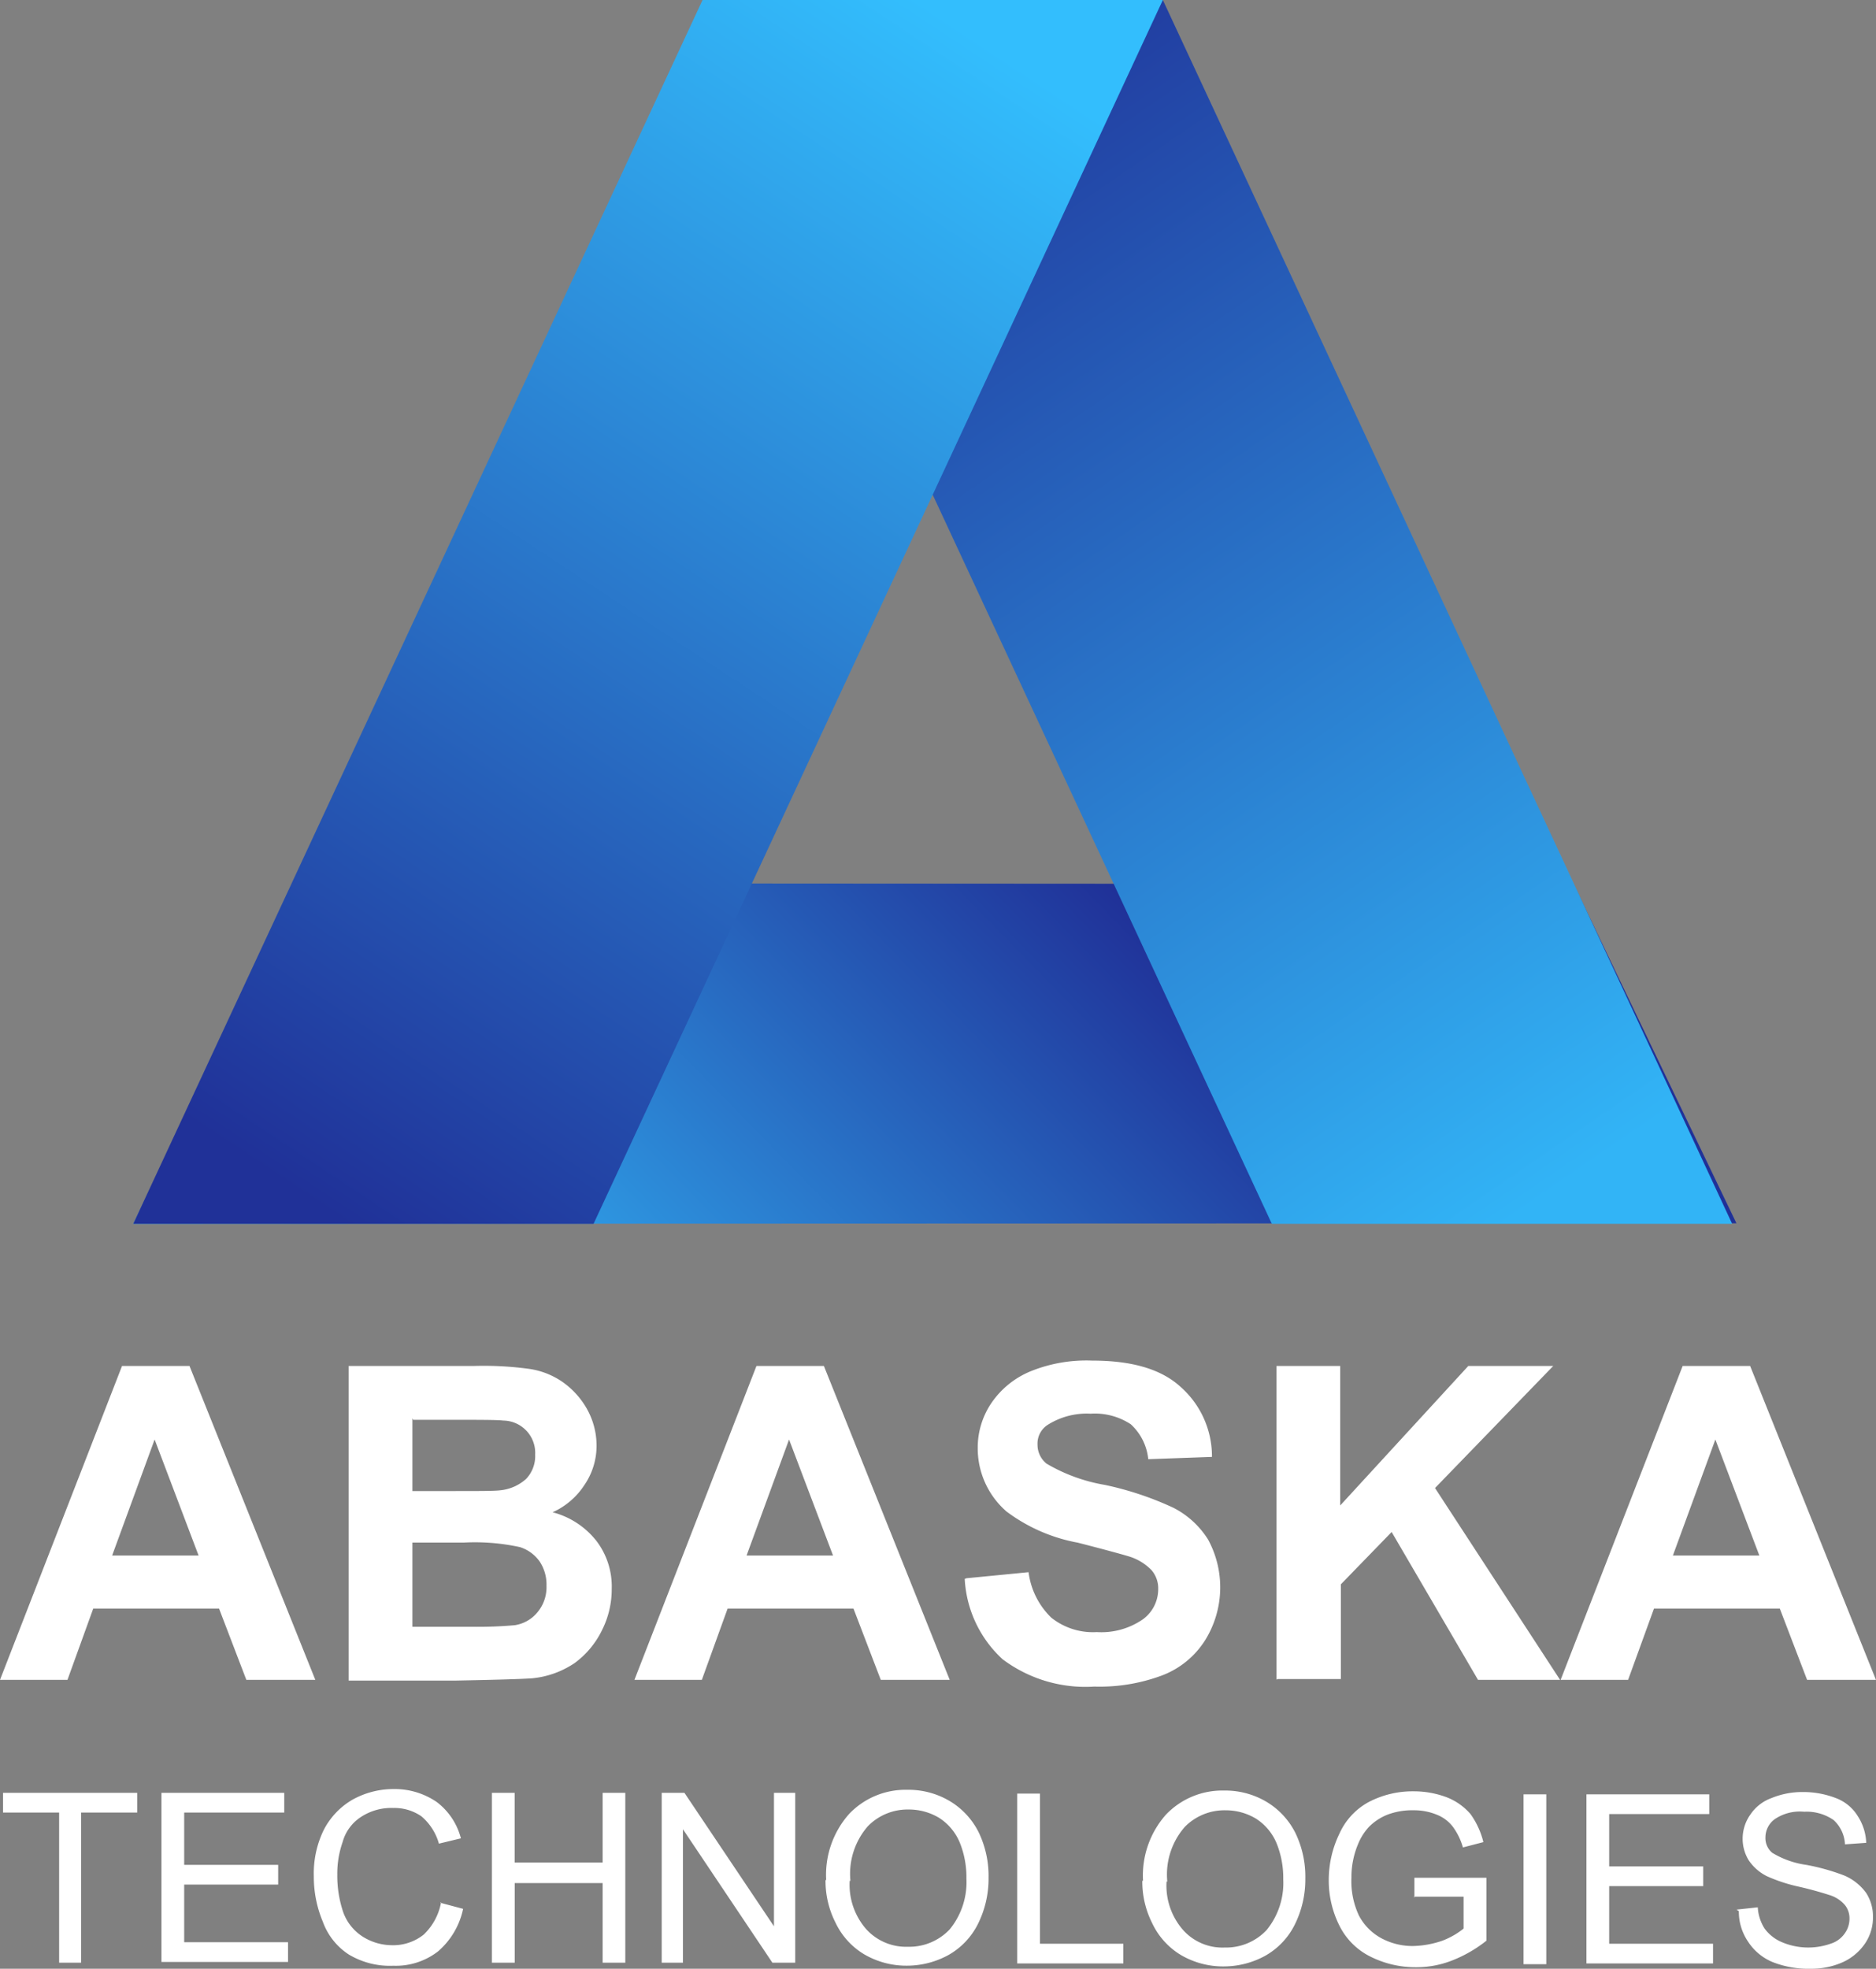
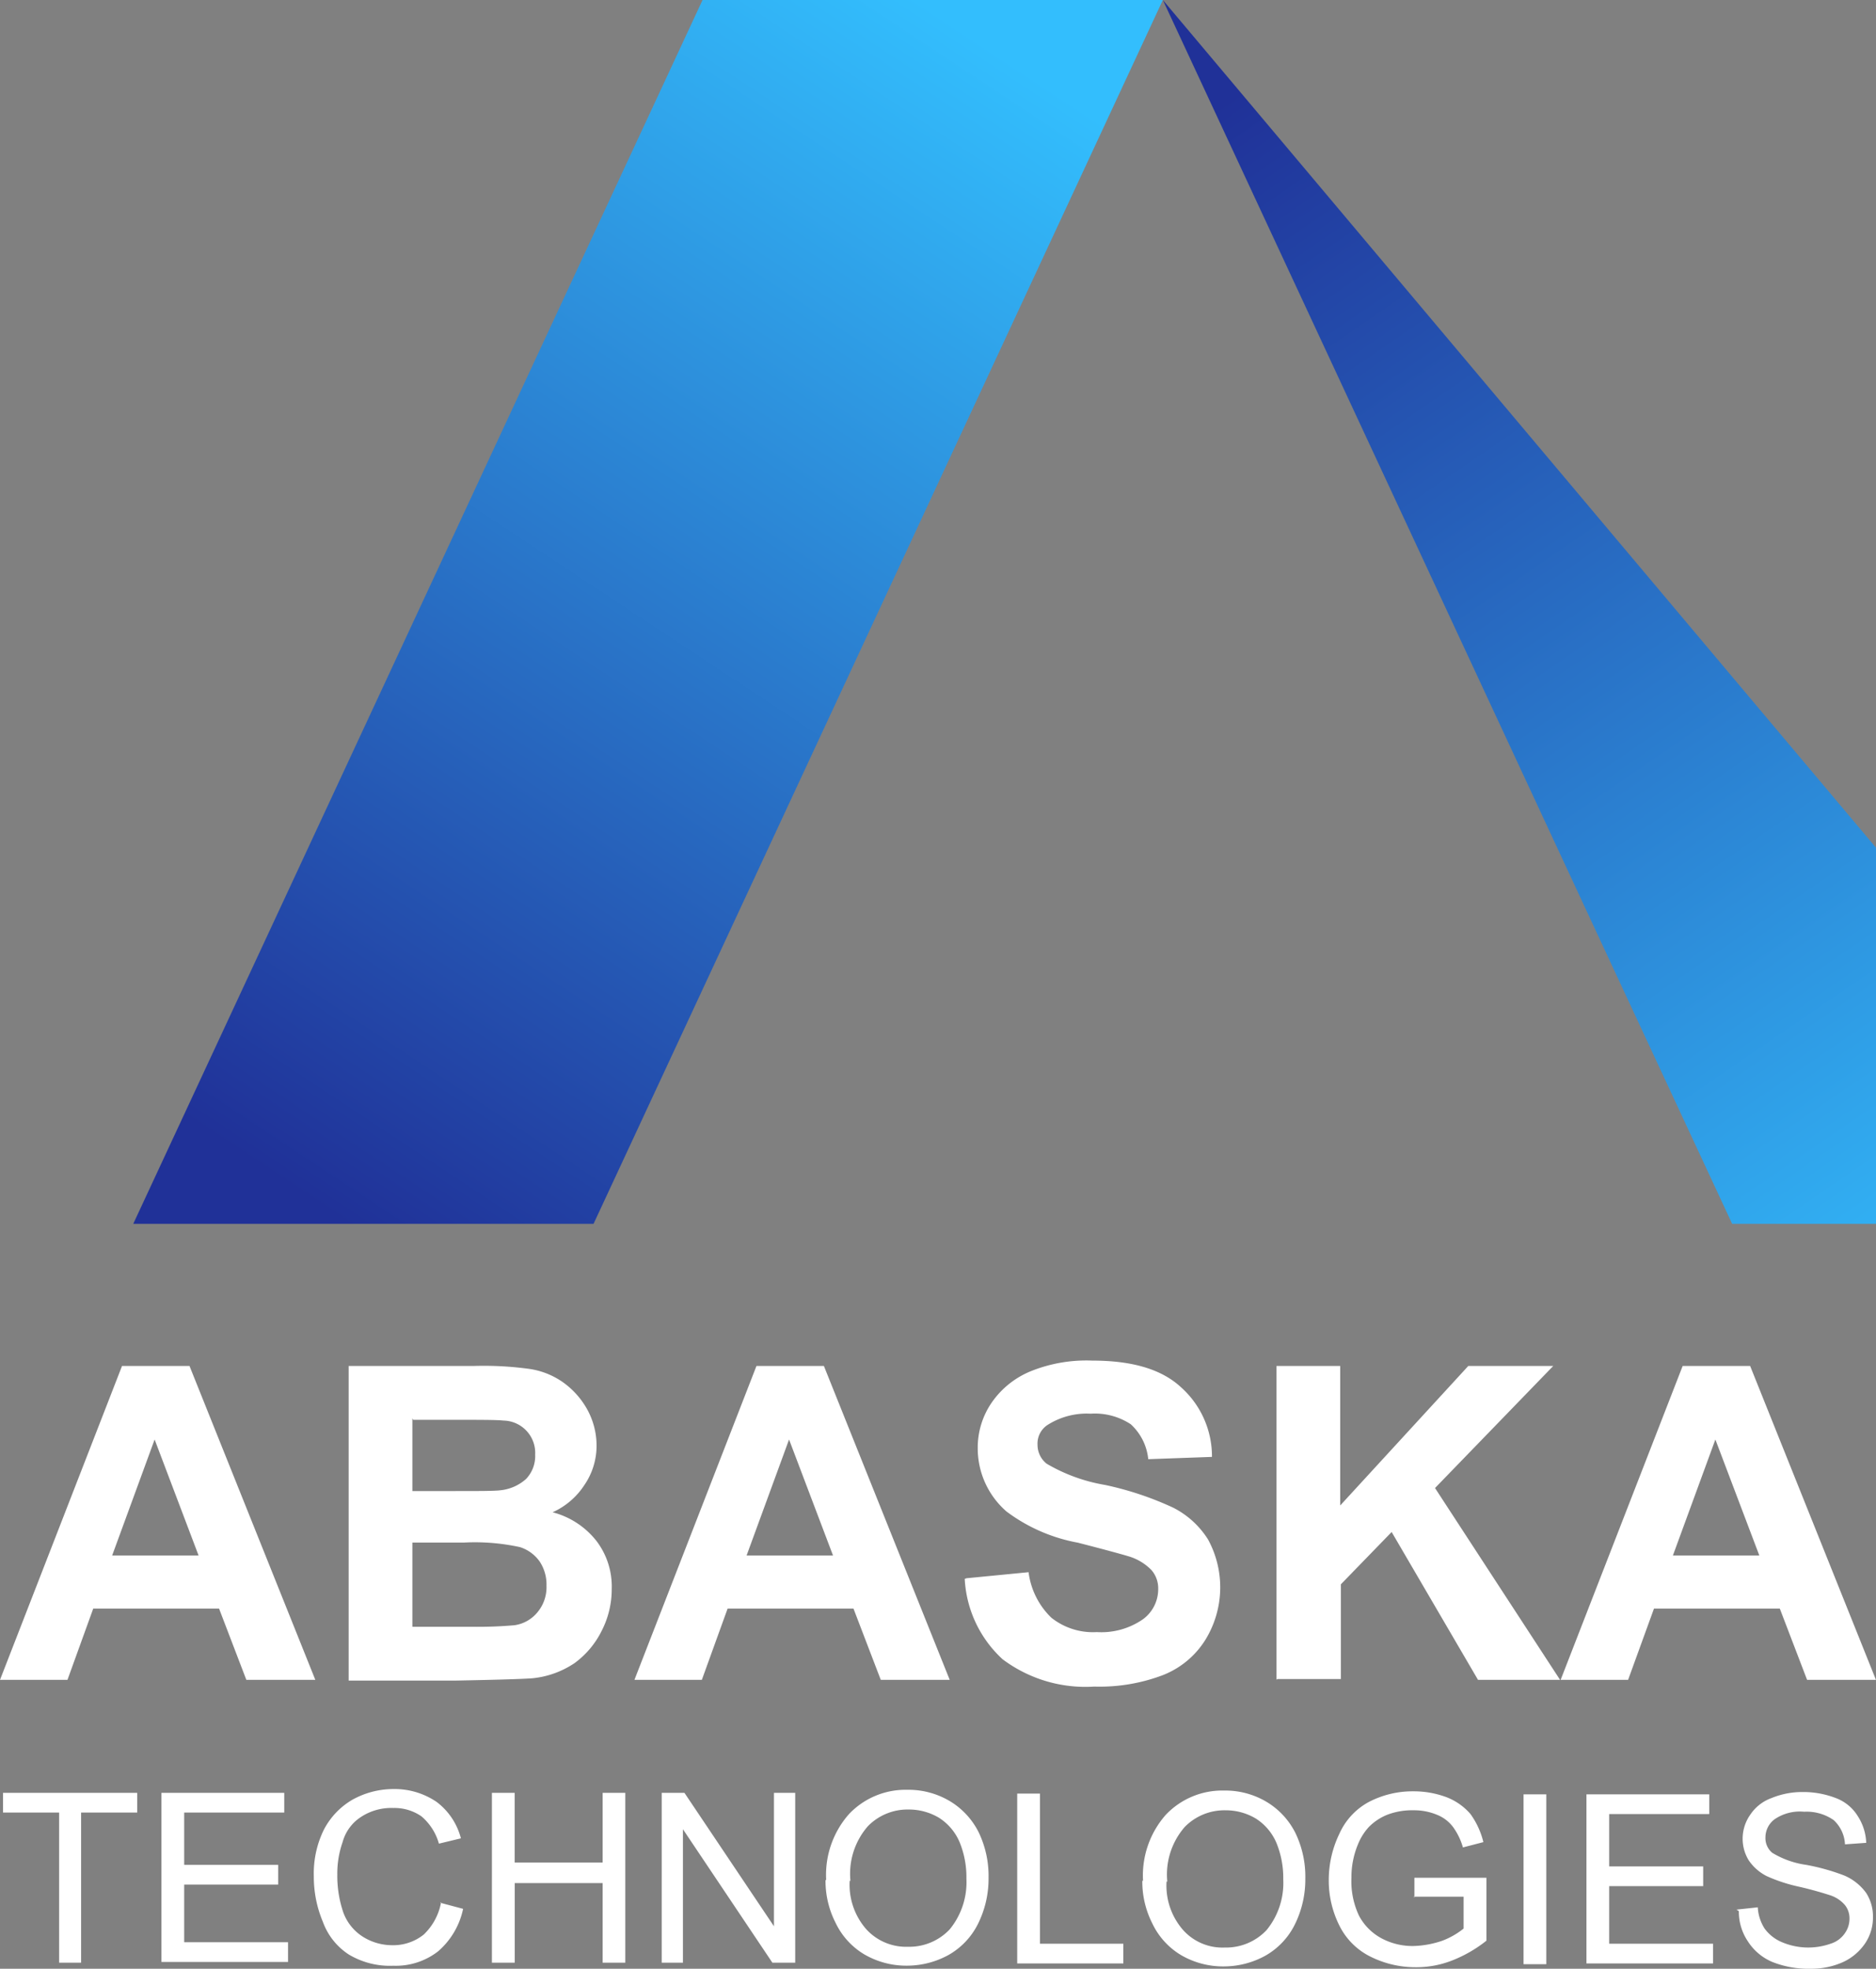
<svg xmlns="http://www.w3.org/2000/svg" xmlns:xlink="http://www.w3.org/1999/xlink" width="132.499" height="139">
  <rect width="100%" height="100%" fill="#808080" stroke="none" />
  <defs>
    <linearGradient id="a" x1=".025" x2=".742" y1=".783" y2=".632" gradientUnits="objectBoundingBox">
      <stop offset="0" stop-color="#33befd" />
      <stop offset="1" stop-color="#203198" />
    </linearGradient>
    <linearGradient id="b" x1=".778" x2=".207" y1="1" gradientUnits="objectBoundingBox">
      <stop offset="0" stop-color="#32b4f6" />
      <stop offset="1" stop-color="#203198" />
    </linearGradient>
    <linearGradient xlink:href="#a" id="c" x1=".76" x2=".209" y1="0" y2="1" />
  </defs>
  <g fill="#fff" data-name="Group 3">
    <path d="M22.217 118.604h-4.818l-1.927-5.032H6.585l-1.82 5.032H0l8.619-22.163h4.765l8.887 22.163Zm-8.191-8.78-3.105-8.191-3 8.191h6.1Zm10.6-13.384h8.887a23.6 23.6 0 0 1 3.908.214 5.5 5.5 0 0 1 2.3.91 5.8 5.8 0 0 1 1.713 1.874 5.3 5.3 0 0 1 .7 2.57 4.9 4.9 0 0 1-.857 2.837 5.24 5.24 0 0 1-2.248 1.927 5.78 5.78 0 0 1 3.105 2.034 5.3 5.3 0 0 1 1.071 3.373 6.4 6.4 0 0 1-.7 2.944 6.26 6.26 0 0 1-1.927 2.3 6.47 6.47 0 0 1-3 1.071c-.749.054-2.57.107-5.407.161h-7.545V96.494Zm4.5 3.694v5.139h2.944c1.767 0 2.837 0 3.266-.054a3.2 3.2 0 0 0 1.82-.8 2.34 2.34 0 0 0 .642-1.713 2.284 2.284 0 0 0-2.248-2.409c-.428-.054-1.713-.054-3.8-.054h-2.57Zm0 8.78v5.942h4.176a30 30 0 0 0 3.048-.11 2.57 2.57 0 0 0 1.606-.91 2.75 2.75 0 0 0 .642-1.874 2.94 2.94 0 0 0-.482-1.713 2.7 2.7 0 0 0-1.392-1.017 14.9 14.9 0 0 0-3.962-.321h-3.64Zm37.9 9.69h-4.818l-1.928-5.032h-8.89l-1.82 5.032h-4.761l8.619-22.163h4.762l8.887 22.163Zm-8.191-8.78-3.105-8.19-3 8.191Zm9.422 1.606 4.39-.428a5.4 5.4 0 0 0 1.606 3.212 4.72 4.72 0 0 0 3.212 1.017 5.16 5.16 0 0 0 3.266-.91 2.63 2.63 0 0 0 1.071-2.141 1.96 1.96 0 0 0-.482-1.334 3.75 3.75 0 0 0-1.606-.964c-.535-.161-1.713-.482-3.587-.964a12 12 0 0 1-5.037-2.199 5.9 5.9 0 0 1-2.034-4.5 5.6 5.6 0 0 1 .964-3.159 6.2 6.2 0 0 1 2.784-2.248 10.5 10.5 0 0 1 4.336-.749c2.784 0 4.872.589 6.264 1.874a6.54 6.54 0 0 1 2.195 4.925l-4.5.161a3.86 3.86 0 0 0-1.231-2.463 4.6 4.6 0 0 0-2.837-.749 5.16 5.16 0 0 0-3.052.8 1.57 1.57 0 0 0-.7 1.392 1.7 1.7 0 0 0 .642 1.338 12.1 12.1 0 0 0 4.122 1.5 22.5 22.5 0 0 1 4.818 1.606 6.24 6.24 0 0 1 2.463 2.248 7.07 7.07 0 0 1-.214 7.12 6.2 6.2 0 0 1-3 2.463 12.6 12.6 0 0 1-4.818.8 9.75 9.75 0 0 1-6.478-1.927 8.28 8.28 0 0 1-2.677-5.675Zm21.9 7.174V96.441h4.5v9.85l9.047-9.85h6l-8.351 8.619 8.833 13.544h-5.796l-6.1-10.439-3.587 3.694v6.687h-4.5Zm42.293 0h-4.818l-1.927-5.032h-8.887l-1.828 5.032h-4.765l8.619-22.163h4.765l8.887 22.163Zm-8.191-8.78-3.105-8.191-3 8.191Z" data-name="Path 2" />
    <path d="M4.176 138.572v-10.6H.214v-1.392H9.69v1.392H5.728v10.6H4.122Zm7.227 0V126.58h8.673v1.392h-7.067v3.694h6.638v1.392h-6.638v4.069h7.334v1.392h-8.94Zm19.7-4.229 1.606.428a5.44 5.44 0 0 1-1.767 3 4.86 4.86 0 0 1-3.159 1.017 5.64 5.64 0 0 1-3.159-.8 4.64 4.64 0 0 1-1.82-2.3 8.2 8.2 0 0 1-.64-3.219 7 7 0 0 1 .7-3.266 5.24 5.24 0 0 1 2.034-2.141 5.96 5.96 0 0 1 2.891-.749 5.27 5.27 0 0 1 3.051.91 4.68 4.68 0 0 1 1.713 2.57l-1.553.375a3.9 3.9 0 0 0-1.236-1.929 3.34 3.34 0 0 0-1.981-.589 3.9 3.9 0 0 0-2.3.642 3.07 3.07 0 0 0-1.285 1.767 6.7 6.7 0 0 0-.375 2.3 8 8 0 0 0 .428 2.677 3.43 3.43 0 0 0 1.392 1.713 3.9 3.9 0 0 0 2.034.589 3.45 3.45 0 0 0 2.248-.749 4.16 4.16 0 0 0 1.231-2.3Zm3.64 4.229V126.58h1.606v4.922h6.215v-4.922h1.6v11.992h-1.6v-5.622h-6.21v5.622Zm11.992 0V126.58h1.606l6.323 9.422v-9.422h1.5v11.992h-1.612l-6.317-9.422v9.422Zm11.617-5.835a6.48 6.48 0 0 1 1.612-4.658 5.5 5.5 0 0 1 4.122-1.713 5.7 5.7 0 0 1 3 .8 5.36 5.36 0 0 1 2.034 2.195 7.1 7.1 0 0 1 .7 3.212 7.16 7.16 0 0 1-.75 3.266 5.17 5.17 0 0 1-2.088 2.195 6.1 6.1 0 0 1-2.891.749 5.9 5.9 0 0 1-3.052-.8 5.2 5.2 0 0 1-2.034-2.248 6.5 6.5 0 0 1-.7-3Zm1.66.054a4.76 4.76 0 0 0 1.178 3.426 3.8 3.8 0 0 0 2.944 1.231 3.92 3.92 0 0 0 2.944-1.231 5.25 5.25 0 0 0 1.178-3.587 6.5 6.5 0 0 0-.482-2.57 3.8 3.8 0 0 0-1.445-1.713 4.14 4.14 0 0 0-2.141-.589 3.92 3.92 0 0 0-2.891 1.178 5.11 5.11 0 0 0-1.233 3.854Zm11.832 5.834v-11.992h1.606v10.6h5.889v1.392Zm8.887-5.835a6.48 6.48 0 0 1 1.606-4.658 5.5 5.5 0 0 1 4.122-1.713 5.7 5.7 0 0 1 3 .8 5.36 5.36 0 0 1 2.034 2.195 7.1 7.1 0 0 1 .7 3.212 7.16 7.16 0 0 1-.749 3.266 5.17 5.17 0 0 1-2.088 2.195 6.1 6.1 0 0 1-2.891.749 5.9 5.9 0 0 1-3.051-.8 5.2 5.2 0 0 1-2.034-2.248 6.5 6.5 0 0 1-.7-3Zm1.66.054a4.76 4.76 0 0 0 1.173 3.426 3.73 3.73 0 0 0 2.948 1.232 3.92 3.92 0 0 0 2.944-1.231 5.25 5.25 0 0 0 1.178-3.587 6.5 6.5 0 0 0-.482-2.57 3.8 3.8 0 0 0-1.445-1.712 4.14 4.14 0 0 0-2.141-.589 3.92 3.92 0 0 0-2.891 1.178 5.11 5.11 0 0 0-1.231 3.855Zm17.506 1.124v-1.392h5.086v4.443a9.3 9.3 0 0 1-2.409 1.392 6.9 6.9 0 0 1-2.57.482 7.1 7.1 0 0 1-3.212-.749 4.84 4.84 0 0 1-2.195-2.195 7.1 7.1 0 0 1-.749-3.212 7.5 7.5 0 0 1 .749-3.266 4.75 4.75 0 0 1 2.087-2.249 6.7 6.7 0 0 1 3.159-.749 6.6 6.6 0 0 1 2.356.428 4.25 4.25 0 0 1 1.66 1.178 5.7 5.7 0 0 1 .91 1.981l-1.445.375a4.6 4.6 0 0 0-.7-1.445 2.63 2.63 0 0 0-1.124-.857 4.2 4.2 0 0 0-1.66-.321 4.9 4.9 0 0 0-1.874.321 3.85 3.85 0 0 0-1.285.857 4 4 0 0 0-.75 1.178 6.05 6.05 0 0 0-.482 2.409 5.7 5.7 0 0 0 .535 2.677 3.87 3.87 0 0 0 1.606 1.606 4.65 4.65 0 0 0 2.248.535 6.8 6.8 0 0 0 2.034-.375 5.5 5.5 0 0 0 1.5-.857v-2.249h-3.529Zm7.709 4.711v-11.992h1.606v11.992Zm4.443 0v-11.992h8.673v1.392h-7.067v3.694h6.638v1.392h-6.638v4.069h7.334v1.392h-8.94Zm10.6-3.855 1.5-.161a3.1 3.1 0 0 0 .482 1.5 2.9 2.9 0 0 0 1.231.964 4.76 4.76 0 0 0 3.426.107 1.9 1.9 0 0 0 1.017-.749 1.76 1.76 0 0 0 .321-1.017 1.5 1.5 0 0 0-.321-.964 2.33 2.33 0 0 0-1.071-.7 26 26 0 0 0-2.141-.589 11.4 11.4 0 0 1-2.3-.749 3.36 3.36 0 0 1-1.285-1.124 2.9 2.9 0 0 1-.428-1.5 2.94 2.94 0 0 1 .535-1.713 3.04 3.04 0 0 1 1.5-1.178 5.7 5.7 0 0 1 2.195-.428 6.4 6.4 0 0 1 2.356.428 3.08 3.08 0 0 1 1.553 1.285 3.7 3.7 0 0 1 .589 1.874l-1.5.107a2.48 2.48 0 0 0-.8-1.713 3.34 3.34 0 0 0-2.088-.589 3.15 3.15 0 0 0-2.088.535 1.6 1.6 0 0 0-.642 1.285 1.35 1.35 0 0 0 .474 1.074 6.3 6.3 0 0 0 2.409.857 15 15 0 0 1 2.677.749 3.7 3.7 0 0 1 1.553 1.231 3.06 3.06 0 0 1 .482 1.713 3.27 3.27 0 0 1-.535 1.82 3.8 3.8 0 0 1-1.553 1.338 5.4 5.4 0 0 1-2.3.482 6.9 6.9 0 0 1-2.73-.482 3.8 3.8 0 0 1-1.713-1.445 3.74 3.74 0 0 1-.642-2.141Z" data-name="Path 3" />
  </g>
  <g data-name="Group 14">
-     <path fill="url(#a)" d="m11.585-.111 90.146.056 11.5 23.954L0 23.938Z" data-name="Path 6226" transform="translate(9.411 62.469)" />
-     <path fill="url(#b)" d="M-14.49 0H-47l40.209 86.407h32.51Z" data-name="Path 6225" transform="translate(96.62)" />
+     <path fill="url(#b)" d="M-14.49 0l40.209 86.407h32.51Z" data-name="Path 6225" transform="translate(96.62)" />
    <path fill="url(#c)" d="M-6.791 0h32.51L-14.49 86.407H-47Z" data-name="Path 6224" transform="translate(56.411)" />
  </g>
</svg>